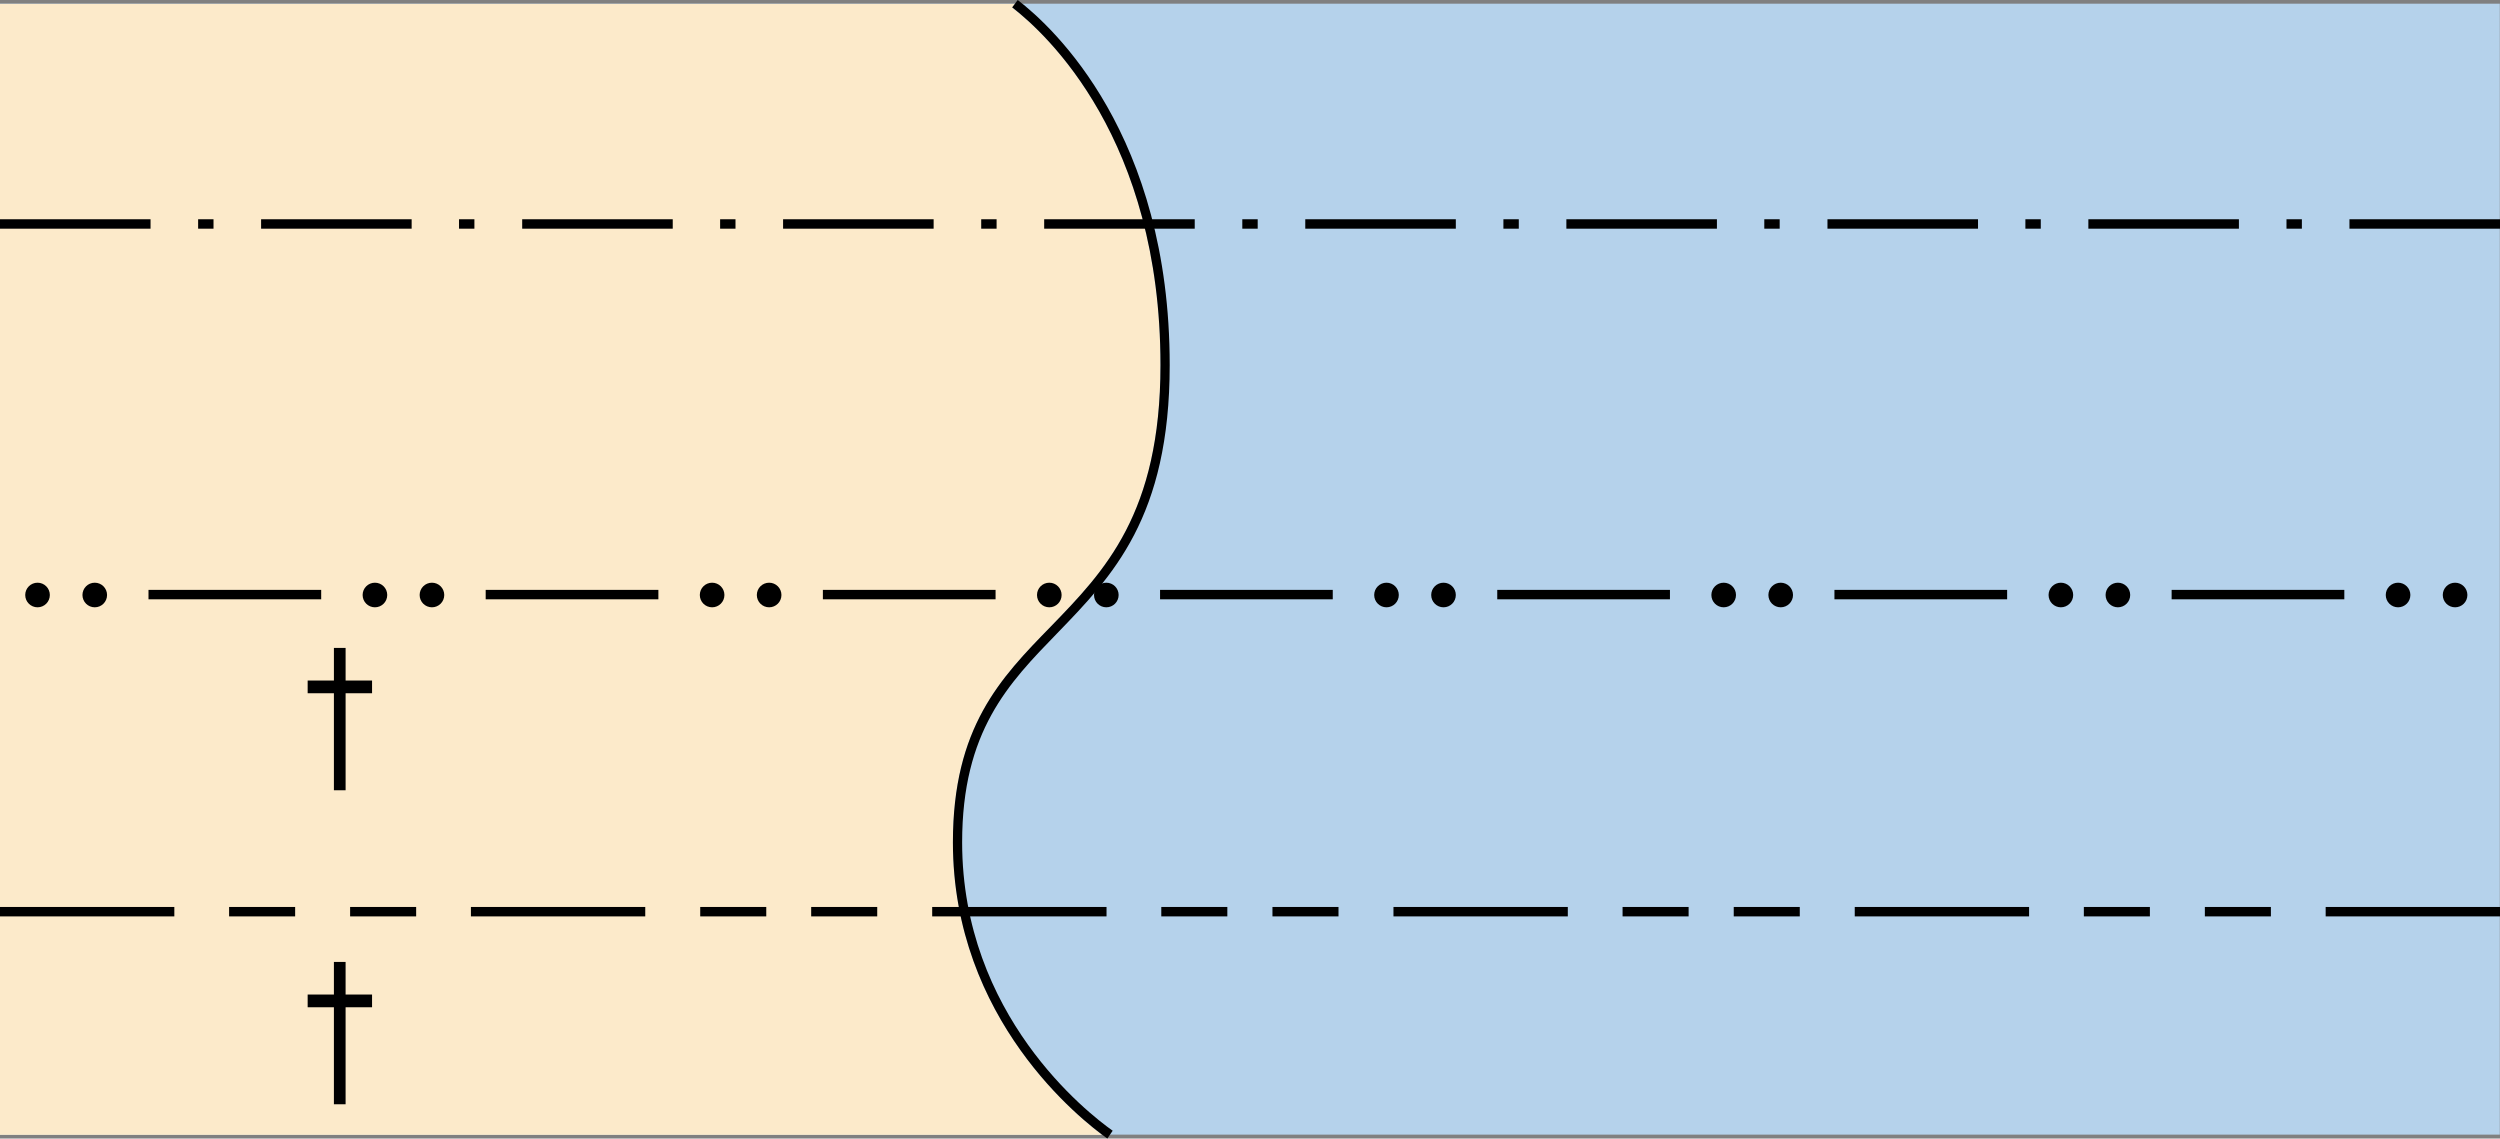
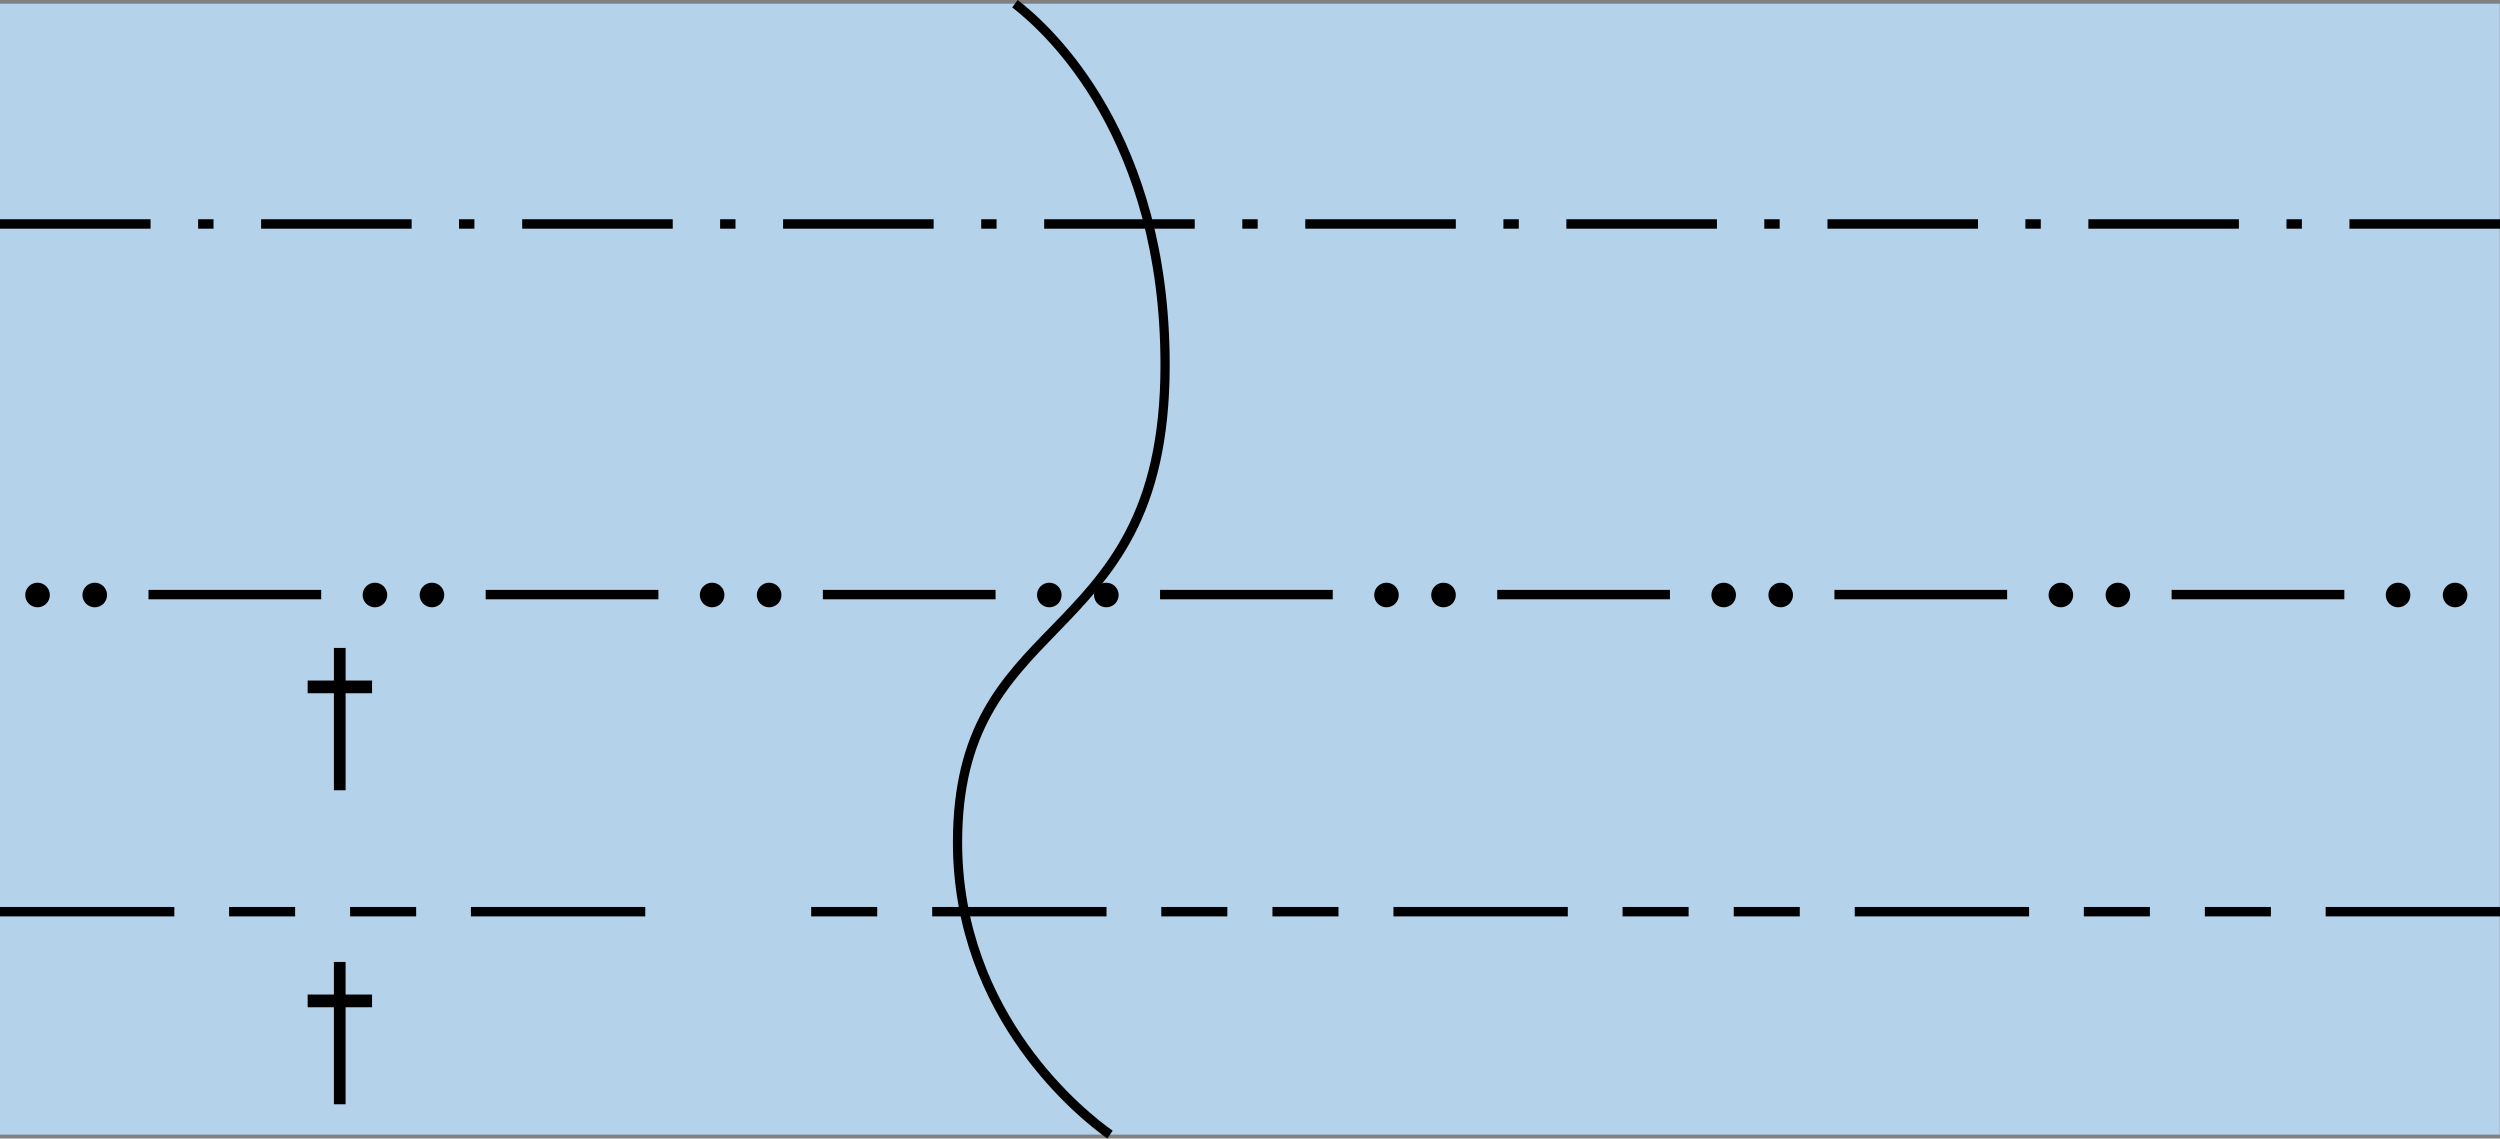
<svg xmlns="http://www.w3.org/2000/svg" version="1.1" id="Layer_1" x="0px" y="0px" viewBox="0 0 121.89 55.51" style="enable-background:new 0 0 121.89 55.51;" xml:space="preserve">
  <rect x="0" y="0" width="121.89" height="55.51" fill="#808080" stroke="none" />
  <style type="text/css">
	.st0{fill:#B5D2EB;}
	.st1{fill:#FCEACA;}
	.st2{fill:none;stroke:#000000;stroke-width:0.461;stroke-miterlimit:10;}
</style>
  <g>
    <rect x="0" y="0.18" class="st0" width="121.88" height="55.14" />
  </g>
  <g>
    <g>
-       <path class="st1" d="M46.46,41.07c0-5.61,2.31-8,4.77-10.52c2.63-2.71,5.35-5.51,5.35-12.75c0-11.02-5.54-16.13-7.23-17.43    l0.14-0.18H0v55.14h53.73C52.05,54.06,46.46,49.24,46.46,41.07z" />
-     </g>
+       </g>
  </g>
  <g>
    <path class="st2" d="M54.32,55.45" />
  </g>
  <g>
    <path d="M53.99,55.51c-1.26-0.89-7.53-5.79-7.53-14.44c0-5.61,2.31-8,4.77-10.52c2.63-2.71,5.35-5.51,5.35-12.75   c0-11.02-5.54-16.13-7.23-17.44L49.62,0c1.74,1.34,7.41,6.57,7.41,17.8c0,7.42-2.79,10.29-5.48,13.07   c-2.38,2.45-4.64,4.77-4.64,10.2c0,8.43,6.11,13.19,7.34,14.06L53.99,55.51z" />
  </g>
  <g>
    <line x1="7.24" y1="28.99" x2="15.66" y2="28.99" />
    <rect x="7.24" y="28.76" width="8.42" height="0.46" />
  </g>
  <g>
    <line x1="23.68" y1="28.99" x2="32.1" y2="28.99" />
    <rect x="23.68" y="28.76" width="8.42" height="0.46" />
  </g>
  <g>
    <line x1="40.12" y1="28.99" x2="48.54" y2="28.99" />
    <rect x="40.12" y="28.76" width="8.42" height="0.46" />
  </g>
  <g>
    <line x1="56.56" y1="28.99" x2="64.98" y2="28.99" />
    <rect x="56.56" y="28.76" width="8.42" height="0.46" />
  </g>
  <g>
    <line x1="73" y1="28.99" x2="81.42" y2="28.99" />
    <rect x="73" y="28.76" width="8.42" height="0.46" />
  </g>
  <g>
    <line x1="89.44" y1="28.99" x2="97.86" y2="28.99" />
    <rect x="89.44" y="28.76" width="8.42" height="0.46" />
  </g>
  <g>
    <line x1="105.88" y1="28.99" x2="114.3" y2="28.99" />
    <rect x="105.88" y="28.76" width="8.42" height="0.46" />
  </g>
  <g>
    <circle cx="18.28" cy="29.01" r="0.6" />
  </g>
  <g>
    <circle cx="21.06" cy="29.01" r="0.6" />
  </g>
  <g>
    <circle cx="1.83" cy="29.01" r="0.6" />
  </g>
  <g>
    <circle cx="4.62" cy="29.01" r="0.6" />
  </g>
  <g>
    <circle cx="34.72" cy="29.01" r="0.6" />
  </g>
  <g>
    <circle cx="37.5" cy="29.01" r="0.6" />
  </g>
  <g>
    <circle cx="51.16" cy="29.01" r="0.6" />
  </g>
  <g>
    <circle cx="53.94" cy="29.01" r="0.6" />
  </g>
  <g>
    <circle cx="67.6" cy="29.01" r="0.6" />
  </g>
  <g>
    <circle cx="70.38" cy="29.01" r="0.6" />
  </g>
  <g>
    <circle cx="84.04" cy="29.01" r="0.6" />
  </g>
  <g>
    <circle cx="86.82" cy="29.01" r="0.6" />
  </g>
  <g>
    <circle cx="100.48" cy="29.01" r="0.6" />
  </g>
  <g>
    <circle cx="103.26" cy="29.01" r="0.6" />
  </g>
  <g>
    <circle cx="116.92" cy="29.01" r="0.6" />
  </g>
  <g>
    <circle cx="119.7" cy="29.01" r="0.6" />
  </g>
  <g>
    <g>
      <path d="M16.28,38.53V33.8H15v-0.62h1.28v-1.59h0.57v1.59h1.29v0.62h-1.29v4.73H16.28z" />
    </g>
  </g>
  <g>
    <line x1="11.17" y1="44.45" x2="14.39" y2="44.45" />
    <rect x="11.17" y="44.22" width="3.22" height="0.46" />
  </g>
  <g>
    <line x1="17.07" y1="44.45" x2="20.29" y2="44.45" />
    <rect x="17.07" y="44.22" width="3.22" height="0.46" />
  </g>
  <g>
    <line x1="101.6" y1="44.45" x2="104.82" y2="44.45" />
    <rect x="101.6" y="44.22" width="3.22" height="0.46" />
  </g>
  <g>
    <line x1="107.49" y1="44.45" x2="110.72" y2="44.45" />
    <rect x="107.5" y="44.22" width="3.22" height="0.46" />
  </g>
  <g>
    <line x1="34.14" y1="44.45" x2="37.36" y2="44.45" />
-     <rect x="34.14" y="44.22" width="3.22" height="0.46" />
  </g>
  <g>
    <line x1="39.55" y1="44.45" x2="42.78" y2="44.45" />
    <rect x="39.55" y="44.22" width="3.22" height="0.46" />
  </g>
  <g>
    <line x1="56.62" y1="44.45" x2="59.84" y2="44.45" />
    <rect x="56.62" y="44.22" width="3.22" height="0.46" />
  </g>
  <g>
    <line x1="62.04" y1="44.45" x2="65.26" y2="44.45" />
    <rect x="62.04" y="44.22" width="3.22" height="0.46" />
  </g>
  <g>
    <line x1="79.11" y1="44.45" x2="82.33" y2="44.45" />
    <rect x="79.11" y="44.22" width="3.22" height="0.46" />
  </g>
  <g>
    <line x1="84.53" y1="44.45" x2="87.75" y2="44.45" />
    <rect x="84.53" y="44.22" width="3.22" height="0.46" />
  </g>
  <g>
    <line x1="22.96" y1="44.45" x2="31.46" y2="44.45" />
    <rect x="22.96" y="44.22" width="8.5" height="0.46" />
  </g>
  <g>
    <line x1="0" y1="44.45" x2="8.5" y2="44.45" />
    <rect y="44.22" width="8.5" height="0.46" />
  </g>
  <g>
    <line x1="45.45" y1="44.45" x2="53.95" y2="44.45" />
    <rect x="45.45" y="44.22" width="8.5" height="0.46" />
  </g>
  <g>
    <line x1="67.94" y1="44.45" x2="76.43" y2="44.45" />
    <rect x="67.94" y="44.22" width="8.5" height="0.46" />
  </g>
  <g>
    <line x1="90.43" y1="44.45" x2="98.92" y2="44.45" />
    <rect x="90.43" y="44.22" width="8.5" height="0.46" />
  </g>
  <g>
    <line x1="113.39" y1="44.45" x2="121.89" y2="44.45" />
    <rect x="113.39" y="44.22" width="8.5" height="0.46" />
  </g>
  <g>
    <g>
      <path d="M16.28,53.84v-4.73H15v-0.62h1.28V46.9h0.57v1.59h1.29v0.62h-1.29v4.73H16.28z" />
    </g>
  </g>
  <g>
    <line x1="0" y1="10.92" x2="7.34" y2="10.92" />
    <rect y="10.69" width="7.34" height="0.46" />
  </g>
  <g>
-     <line x1="12.73" y1="10.92" x2="20.07" y2="10.92" />
    <rect x="12.73" y="10.69" width="7.34" height="0.46" />
  </g>
  <g>
    <line x1="25.46" y1="10.92" x2="32.79" y2="10.92" />
    <rect x="25.46" y="10.69" width="7.34" height="0.46" />
  </g>
  <g>
    <line x1="38.18" y1="10.92" x2="45.52" y2="10.92" />
    <rect x="38.18" y="10.69" width="7.34" height="0.46" />
  </g>
  <g>
    <line x1="50.91" y1="10.92" x2="58.25" y2="10.92" />
    <rect x="50.91" y="10.69" width="7.34" height="0.46" />
  </g>
  <g>
    <line x1="63.64" y1="10.92" x2="70.98" y2="10.92" />
    <rect x="63.64" y="10.69" width="7.34" height="0.46" />
  </g>
  <g>
    <line x1="76.37" y1="10.92" x2="83.71" y2="10.92" />
    <rect x="76.37" y="10.69" width="7.34" height="0.46" />
  </g>
  <g>
    <line x1="89.1" y1="10.92" x2="96.43" y2="10.92" />
    <rect x="89.1" y="10.69" width="7.34" height="0.46" />
  </g>
  <g>
    <line x1="101.82" y1="10.92" x2="109.16" y2="10.92" />
    <rect x="101.82" y="10.69" width="7.34" height="0.46" />
  </g>
  <g>
    <line x1="114.55" y1="10.92" x2="121.89" y2="10.92" />
    <rect x="114.55" y="10.69" width="7.34" height="0.46" />
  </g>
  <g>
    <line x1="9.66" y1="10.92" x2="10.41" y2="10.92" />
    <rect x="9.66" y="10.69" width="0.75" height="0.46" />
  </g>
  <g>
    <line x1="22.38" y1="10.92" x2="23.14" y2="10.92" />
    <rect x="22.38" y="10.69" width="0.75" height="0.46" />
  </g>
  <g>
    <line x1="35.11" y1="10.92" x2="35.87" y2="10.92" />
    <rect x="35.11" y="10.69" width="0.75" height="0.46" />
  </g>
  <g>
    <line x1="47.84" y1="10.92" x2="48.59" y2="10.92" />
    <rect x="47.84" y="10.69" width="0.75" height="0.46" />
  </g>
  <g>
    <line x1="60.57" y1="10.92" x2="61.32" y2="10.92" />
    <rect x="60.57" y="10.69" width="0.75" height="0.46" />
  </g>
  <g>
    <line x1="73.3" y1="10.92" x2="74.05" y2="10.92" />
    <rect x="73.3" y="10.69" width="0.75" height="0.46" />
  </g>
  <g>
    <line x1="86.02" y1="10.92" x2="86.78" y2="10.92" />
    <rect x="86.02" y="10.69" width="0.75" height="0.46" />
  </g>
  <g>
    <line x1="98.75" y1="10.92" x2="99.51" y2="10.92" />
    <rect x="98.75" y="10.69" width="0.75" height="0.46" />
  </g>
  <g>
    <line x1="111.48" y1="10.92" x2="112.23" y2="10.92" />
    <rect x="111.48" y="10.69" width="0.75" height="0.46" />
  </g>
  <g>
</g>
  <g>
</g>
  <g>
</g>
  <g>
</g>
  <g>
</g>
  <g>
</g>
</svg>